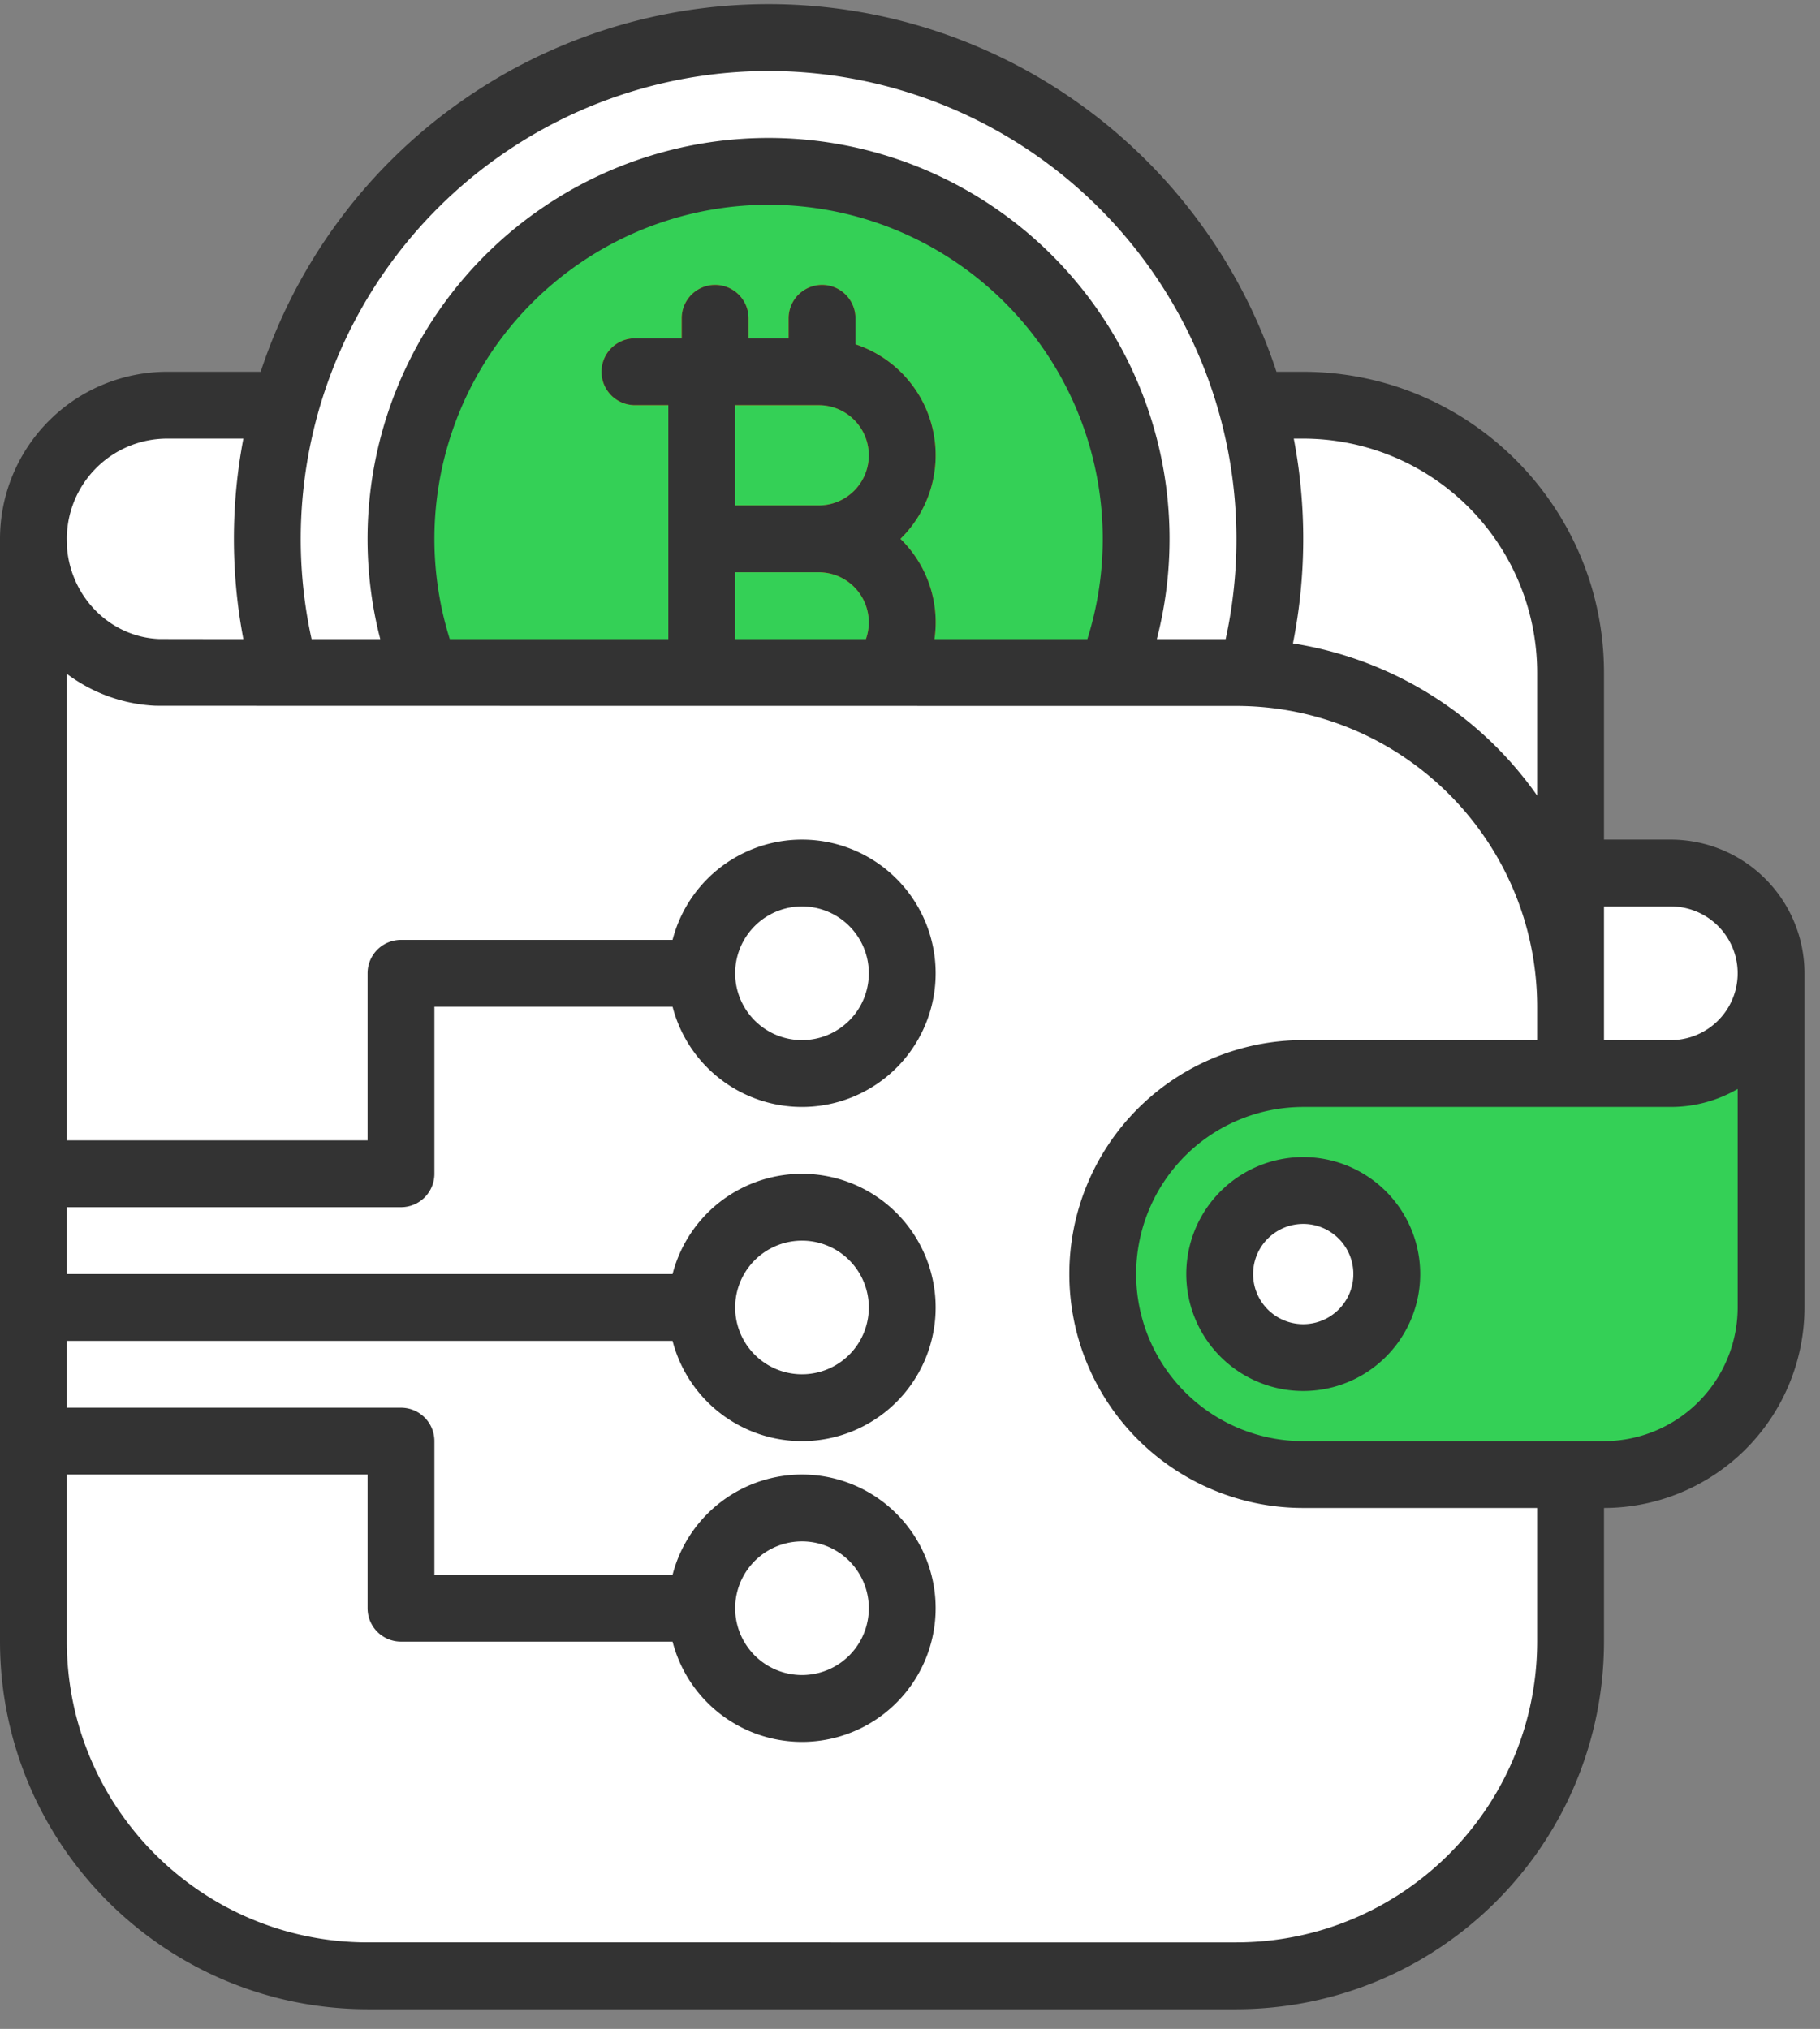
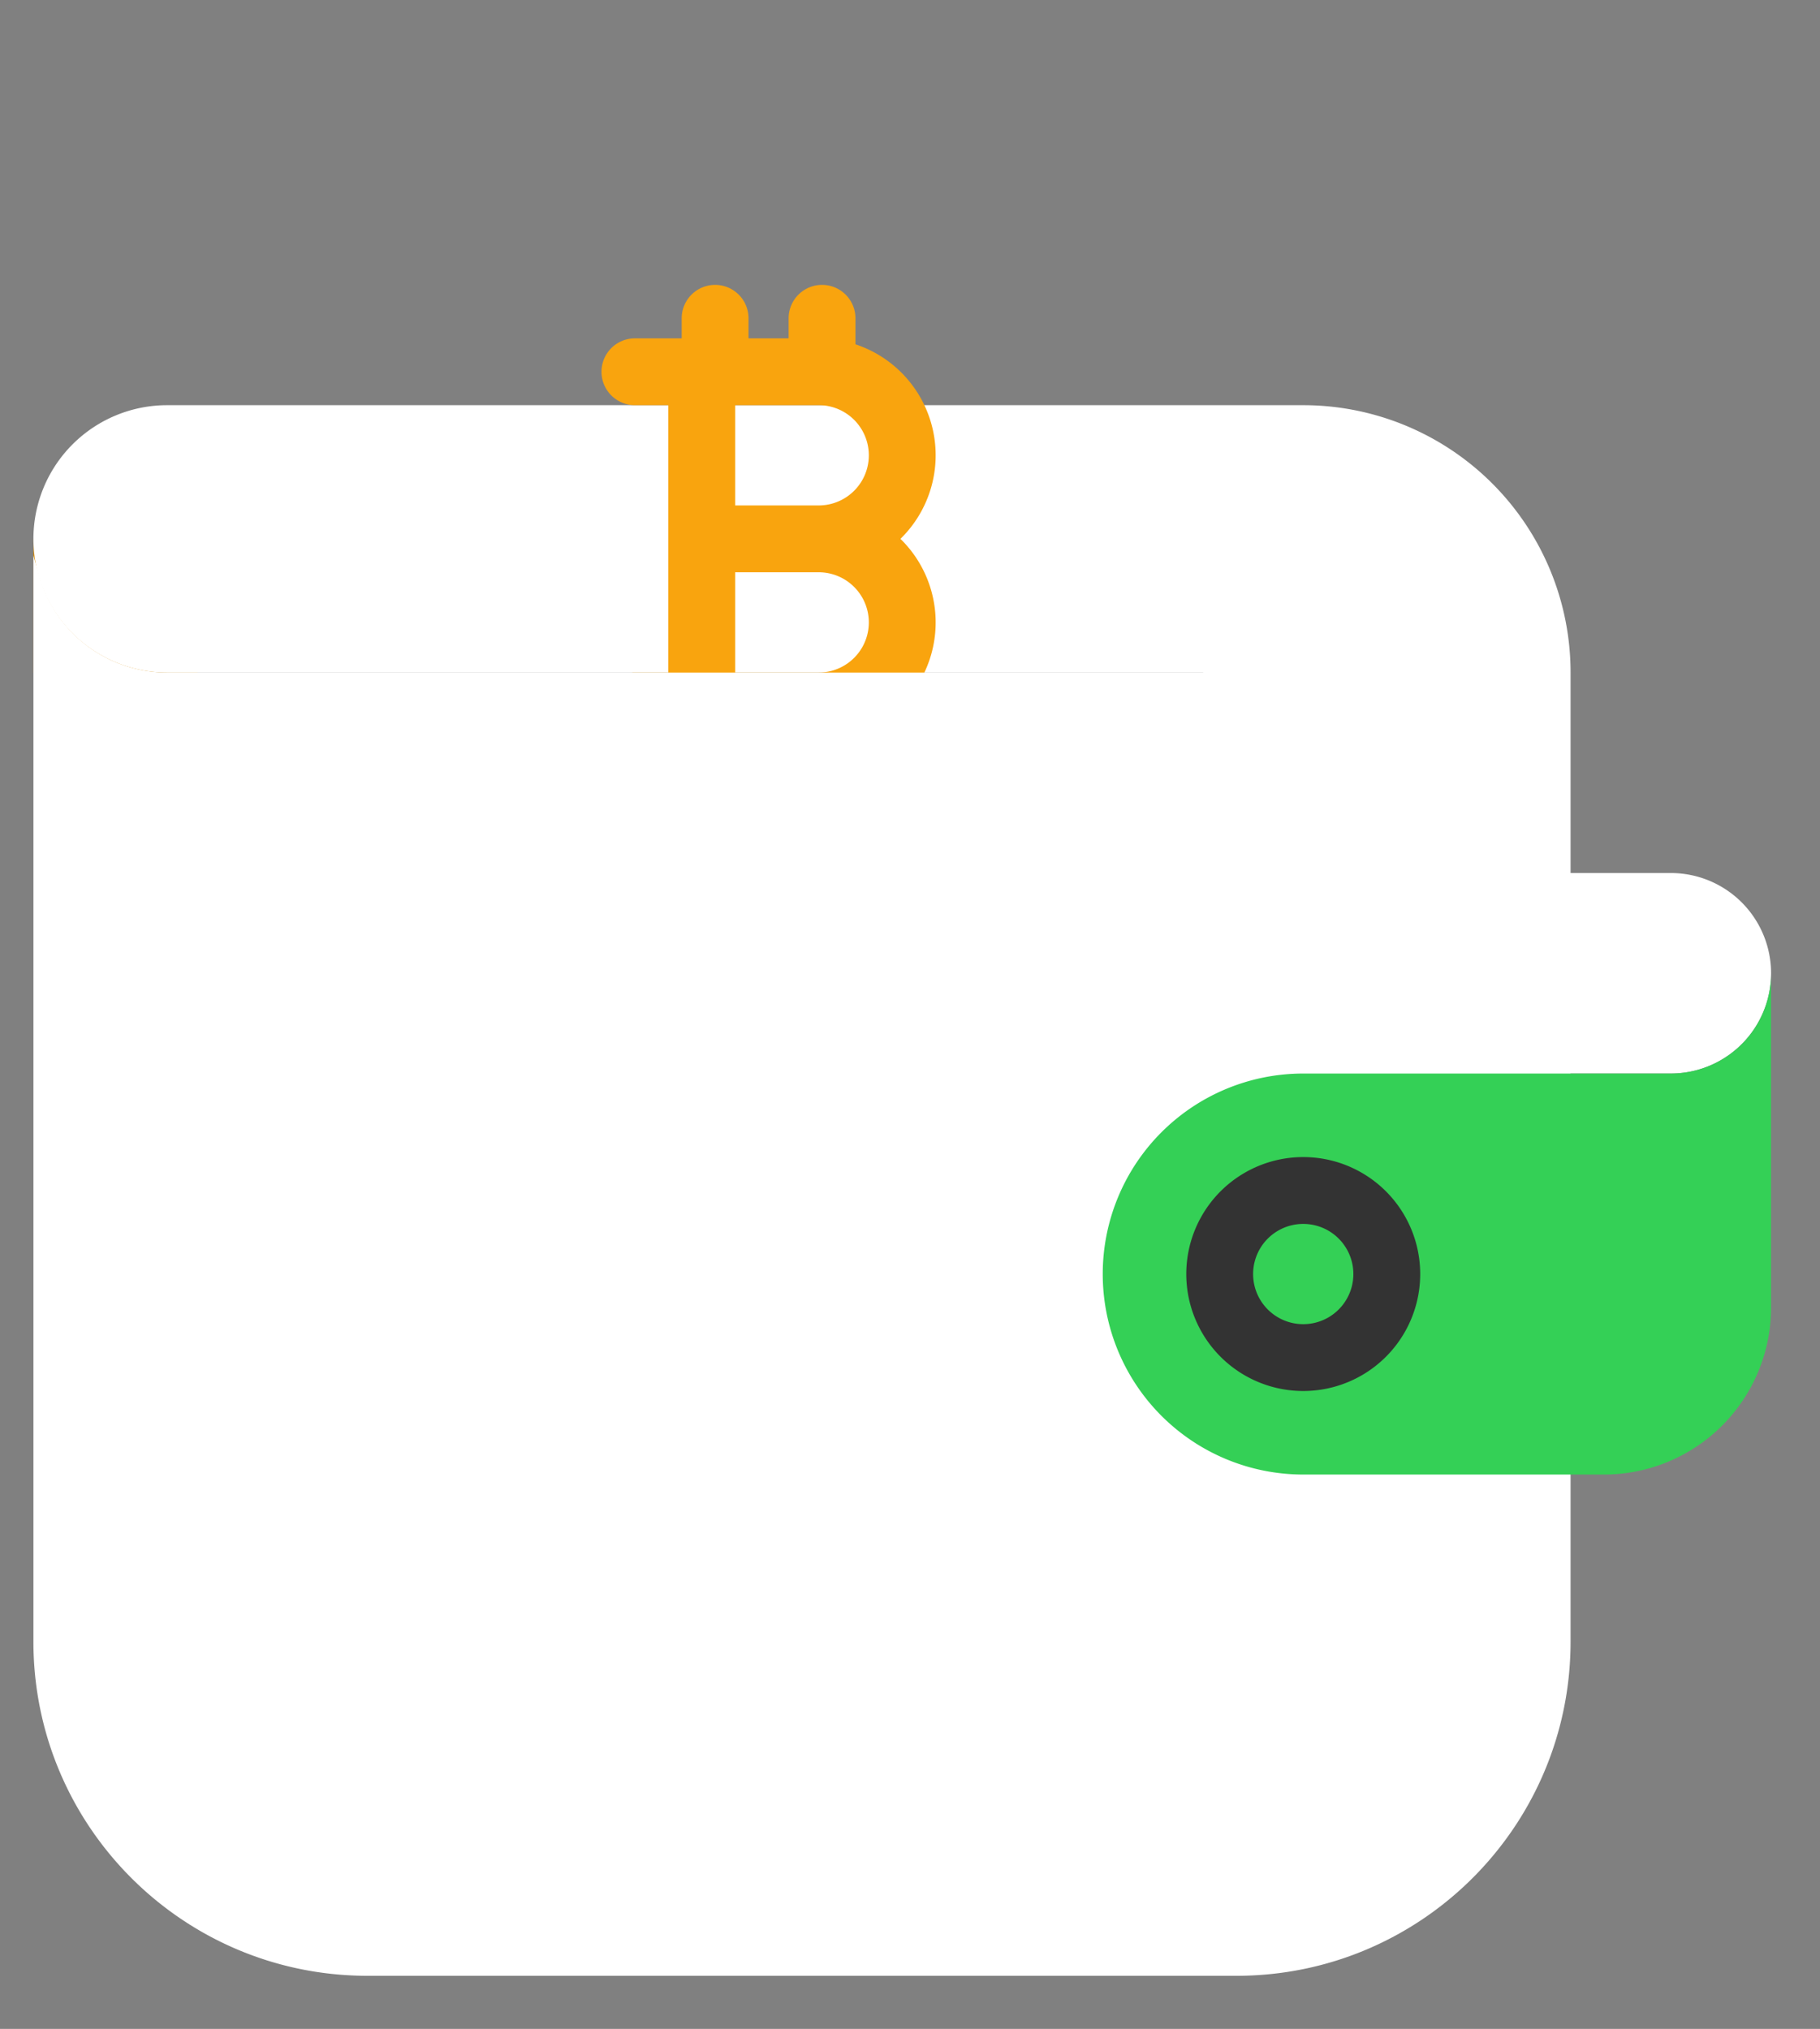
<svg xmlns="http://www.w3.org/2000/svg" width="61" height="68">
  <rect width="100%" height="100%" fill="#808080" stroke="none" />
  <g fill="none">
    <path d="M52.08 29.26H56a3.36 3.36 0 110 6.72h-3.92v-6.72z" fill="#FFF" />
    <path fill="#D78E0C" d="M1.12 18.06h5.5v4.48h-5.5z" />
    <path d="M52.64 22.54v11.2l-12.32-11.2H5.6a4.48 4.48 0 110-8.96h38.08a8.96 8.96 0 018.96 8.96z" fill="#FFF" />
-     <circle fill="#FFF" cx="25.76" cy="18.06" r="16.8" />
-     <circle fill="#34D056" cx="25.76" cy="18.06" r="12.32" />
    <path d="M30.18 18.06a3.916 3.916 0 00-1.508-6.52v-.872a1.12 1.12 0 00-2.24 0v.672h-1.344v-.672a1.12 1.12 0 00-2.24 0v.672H21.28a1.12 1.12 0 000 2.24h1.12v8.96h-1.12a1.12 1.12 0 000 2.24h1.568v.672a1.12 1.12 0 002.24 0v-.672h1.344v.672a1.12 1.12 0 002.24 0v-.872a3.916 3.916 0 001.508-6.52zm-2.74-1.12h-2.8v-3.36h2.8a1.68 1.68 0 110 3.36zm0 5.6h-2.8v-3.36h2.8a1.68 1.68 0 110 3.36z" fill="#F9A40E" />
    <path d="M41.44 66.22H12.32c-6.186 0-11.2-5.014-11.2-11.2v-36.4l.197.69A4.454 4.454 0 005.6 22.54h35.84c6.186 0 11.2 5.014 11.2 11.2v21.28c0 6.186-5.014 11.2-11.2 11.2z" fill="#FFF" />
    <path d="M59.36 32.62v11.2a5.6 5.6 0 01-5.6 5.6H43.68a6.72 6.72 0 010-13.44H56a3.36 3.36 0 003.36-3.36z" fill="#34D056" />
-     <circle fill="#FFF" cx="43.68" cy="42.7" r="2.8" />
-     <path d="M56 28.14h-2.24v-5.6c-.006-5.564-4.516-10.074-10.08-10.08h-.897a17.92 17.92 0 00-34.046 0H5.6a5.606 5.606 0 00-5.6 5.6v36.96c.008 6.8 5.52 12.312 12.32 12.32h29.12c6.8-.008 12.312-5.52 12.32-12.32v-4.48a6.728 6.728 0 006.72-6.72v-11.2A4.485 4.485 0 0056 28.14zm0 2.24a2.24 2.24 0 010 4.48h-2.24v-4.48H56zM43.68 14.7a7.849 7.849 0 017.84 7.84v4.125a12.337 12.337 0 00-8.185-5.1c.45-2.265.46-4.596.028-6.865h.317zM25.76 2.38a15.694 15.694 0 0115.32 19.04h-2.307a13.44 13.44 0 10-26.028 0h-2.302A15.686 15.686 0 0125.76 2.38zm5.56 19.04a3.907 3.907 0 00-1.14-3.36 3.916 3.916 0 00-1.508-6.52v-.872a1.12 1.12 0 00-2.24 0v.672h-1.344v-.672a1.12 1.12 0 00-2.24 0v.672H21.28a1.12 1.12 0 000 2.24h1.12v7.84h-7.325a11.2 11.2 0 1121.37 0h-5.126zm-3.88-7.84a1.68 1.68 0 110 3.36h-2.8v-3.36h2.8zm-2.8 5.6h2.8a1.679 1.679 0 011.583 2.24H24.64v-2.24zM5.6 14.7h2.557c-.423 2.22-.423 4.5 0 6.72 0 0-2.791-.001-2.843-.004-1.597-.072-2.91-1.365-3.064-3.011l-.01-.345A3.364 3.364 0 015.6 14.7zm45.92 40.32c-.006 5.564-4.516 10.074-10.08 10.08H12.32c-5.564-.006-10.074-4.516-10.08-10.08v-5.6h10.08v4.48c0 .619.501 1.12 1.12 1.12h9.102a4.48 4.48 0 100-2.24H14.56V48.3a1.12 1.12 0 00-1.12-1.12H2.24v-2.24h20.302a4.48 4.48 0 100-2.24H2.24v-2.24h11.2a1.12 1.12 0 001.12-1.12v-5.6h7.982a4.48 4.48 0 100-2.24H13.44a1.12 1.12 0 00-1.12 1.12v5.6H2.24V22.584a5.36 5.36 0 002.972 1.07c.085.004 36.228.006 36.228.006 5.564.006 10.074 4.516 10.08 10.08v1.12h-7.84a7.84 7.84 0 000 15.68h7.84v4.48zM24.64 53.9a2.24 2.24 0 114.48 0 2.24 2.24 0 01-4.48 0zm0-10.08a2.24 2.24 0 114.48 0 2.24 2.24 0 01-4.48 0zm0-11.2a2.24 2.24 0 114.48 0 2.24 2.24 0 01-4.48 0zM43.68 48.3a5.6 5.6 0 110-11.2H56a4.45 4.45 0 002.24-.603v7.323a4.485 4.485 0 01-4.48 4.48H43.68z" fill="#333" />
-     <path d="M39.76 42.7a3.92 3.92 0 107.84 0 3.92 3.92 0 00-7.84 0zm5.6 0a1.68 1.68 0 11-3.36 0 1.68 1.68 0 013.36 0z" fill="#333" />
+     <path d="M39.76 42.7a3.92 3.92 0 107.84 0 3.92 3.92 0 00-7.84 0m5.6 0a1.68 1.68 0 11-3.36 0 1.68 1.68 0 013.36 0z" fill="#333" />
  </g>
</svg>